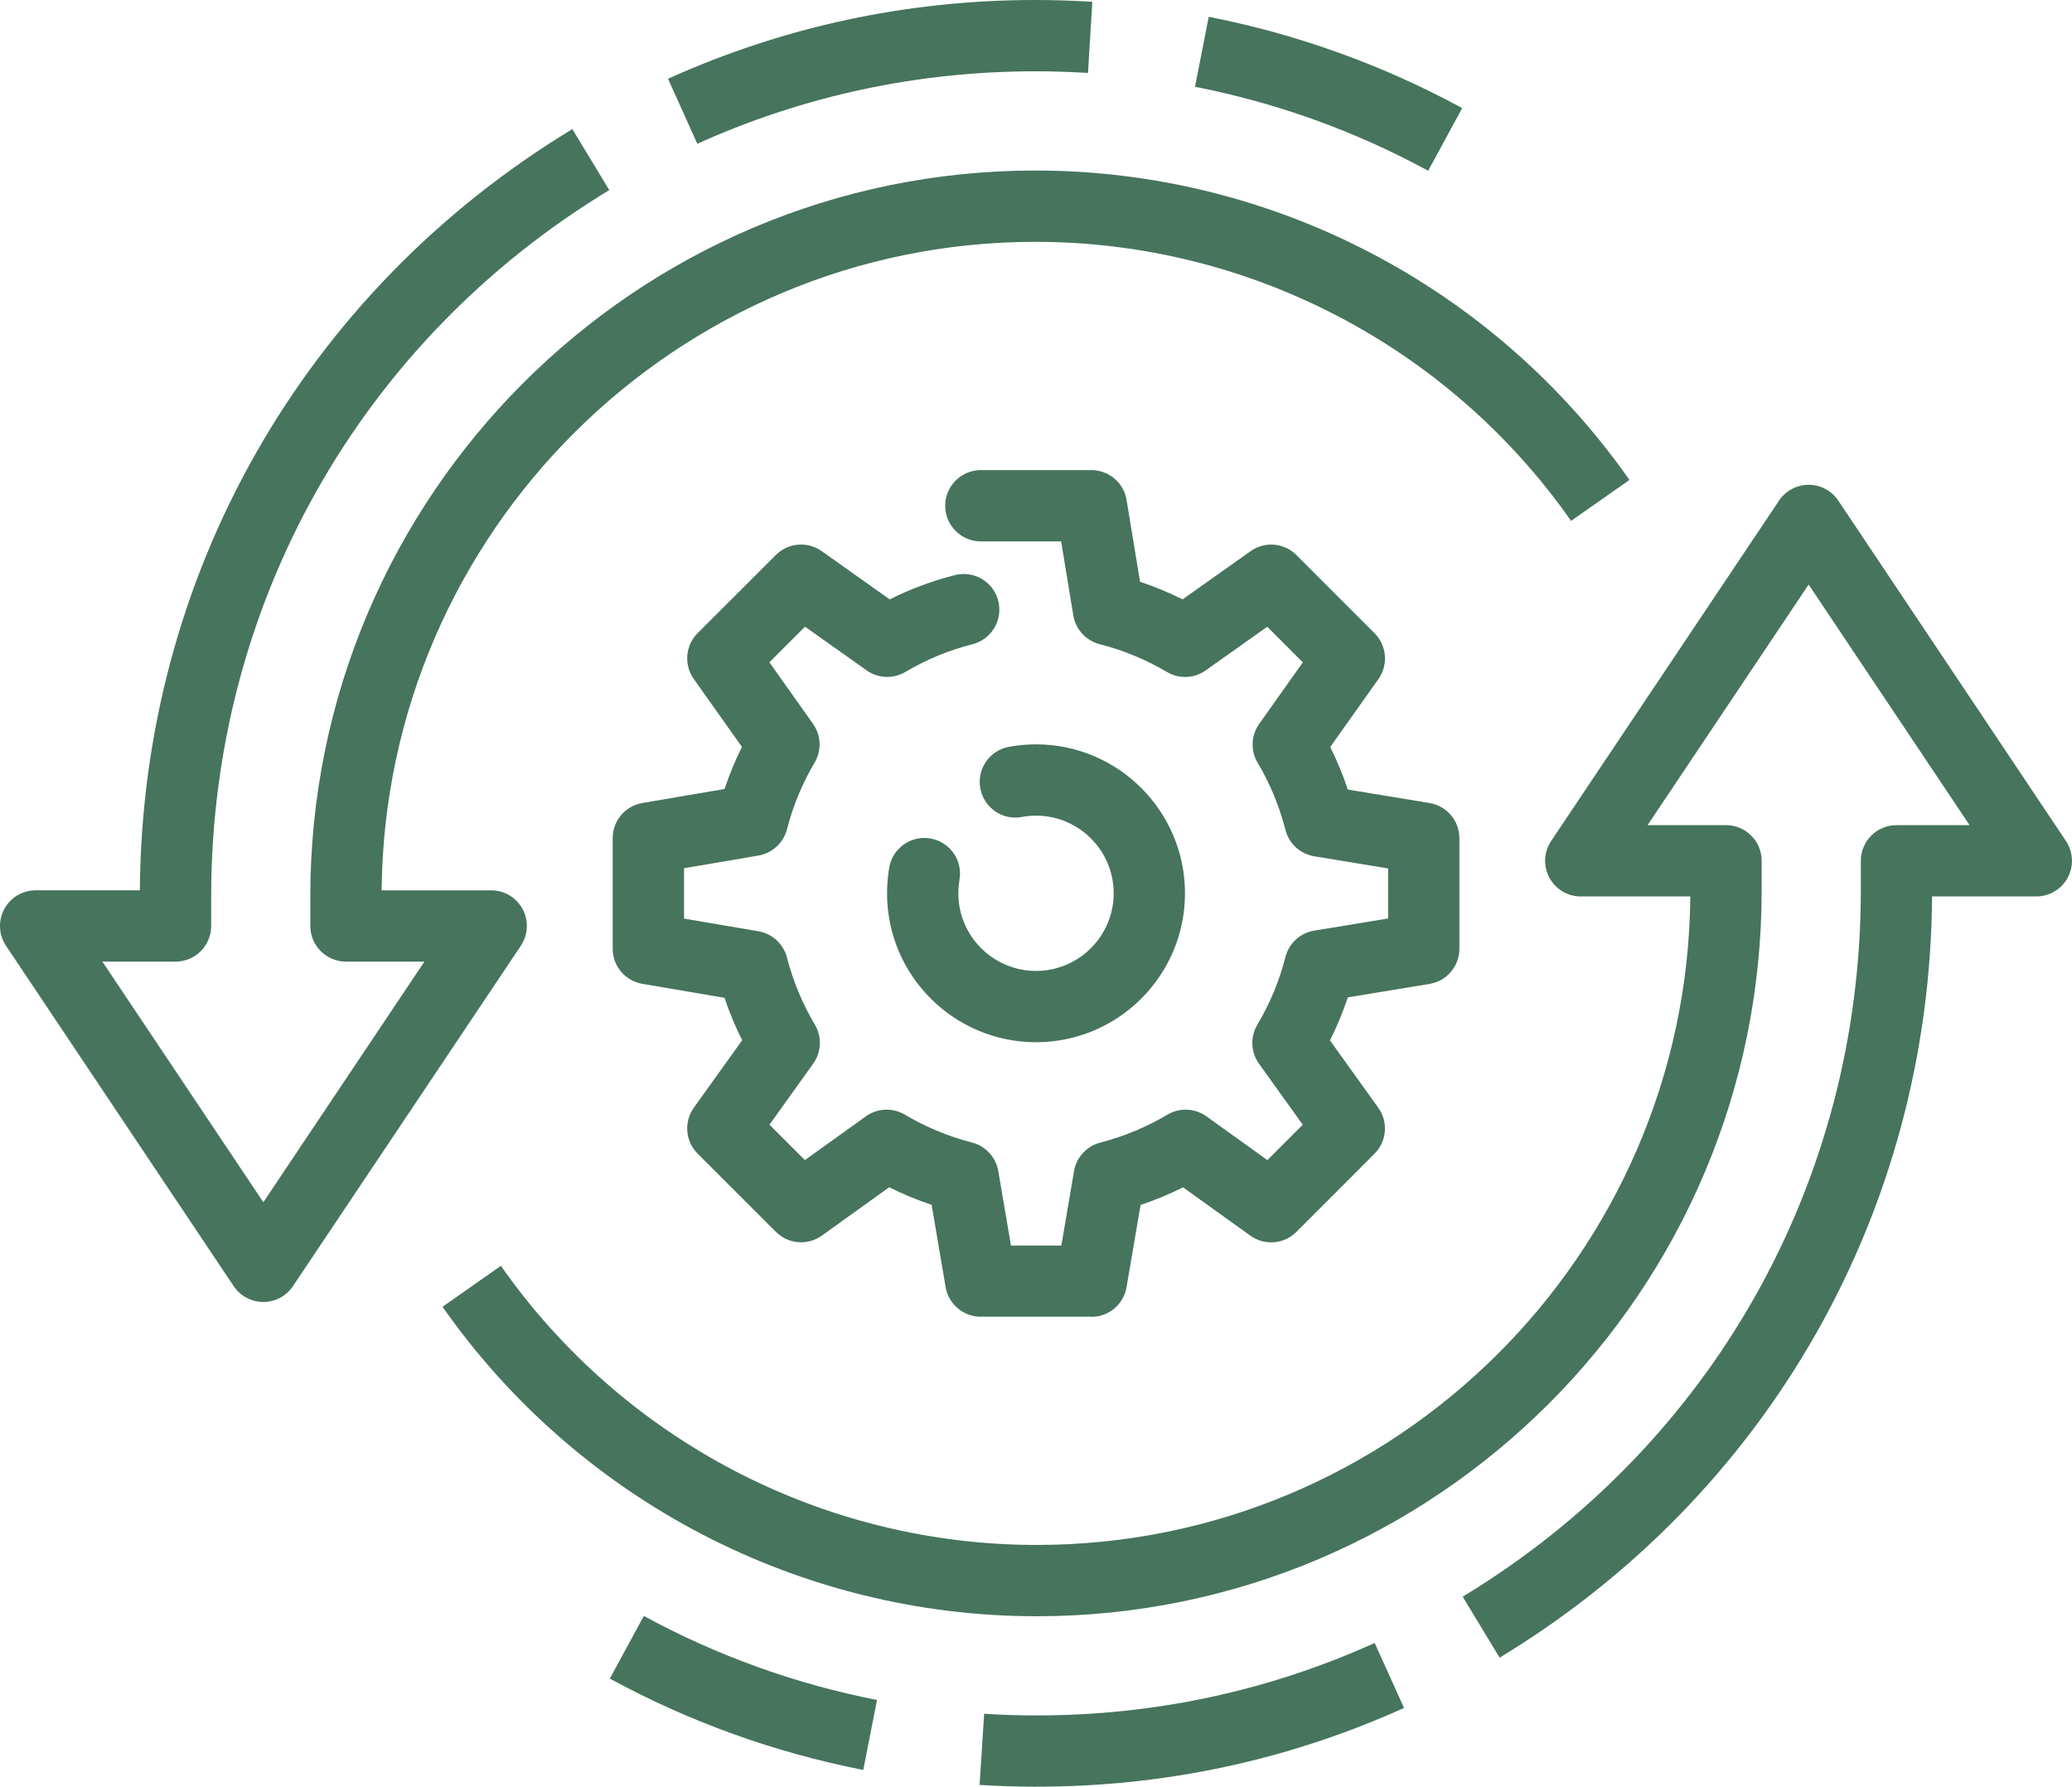
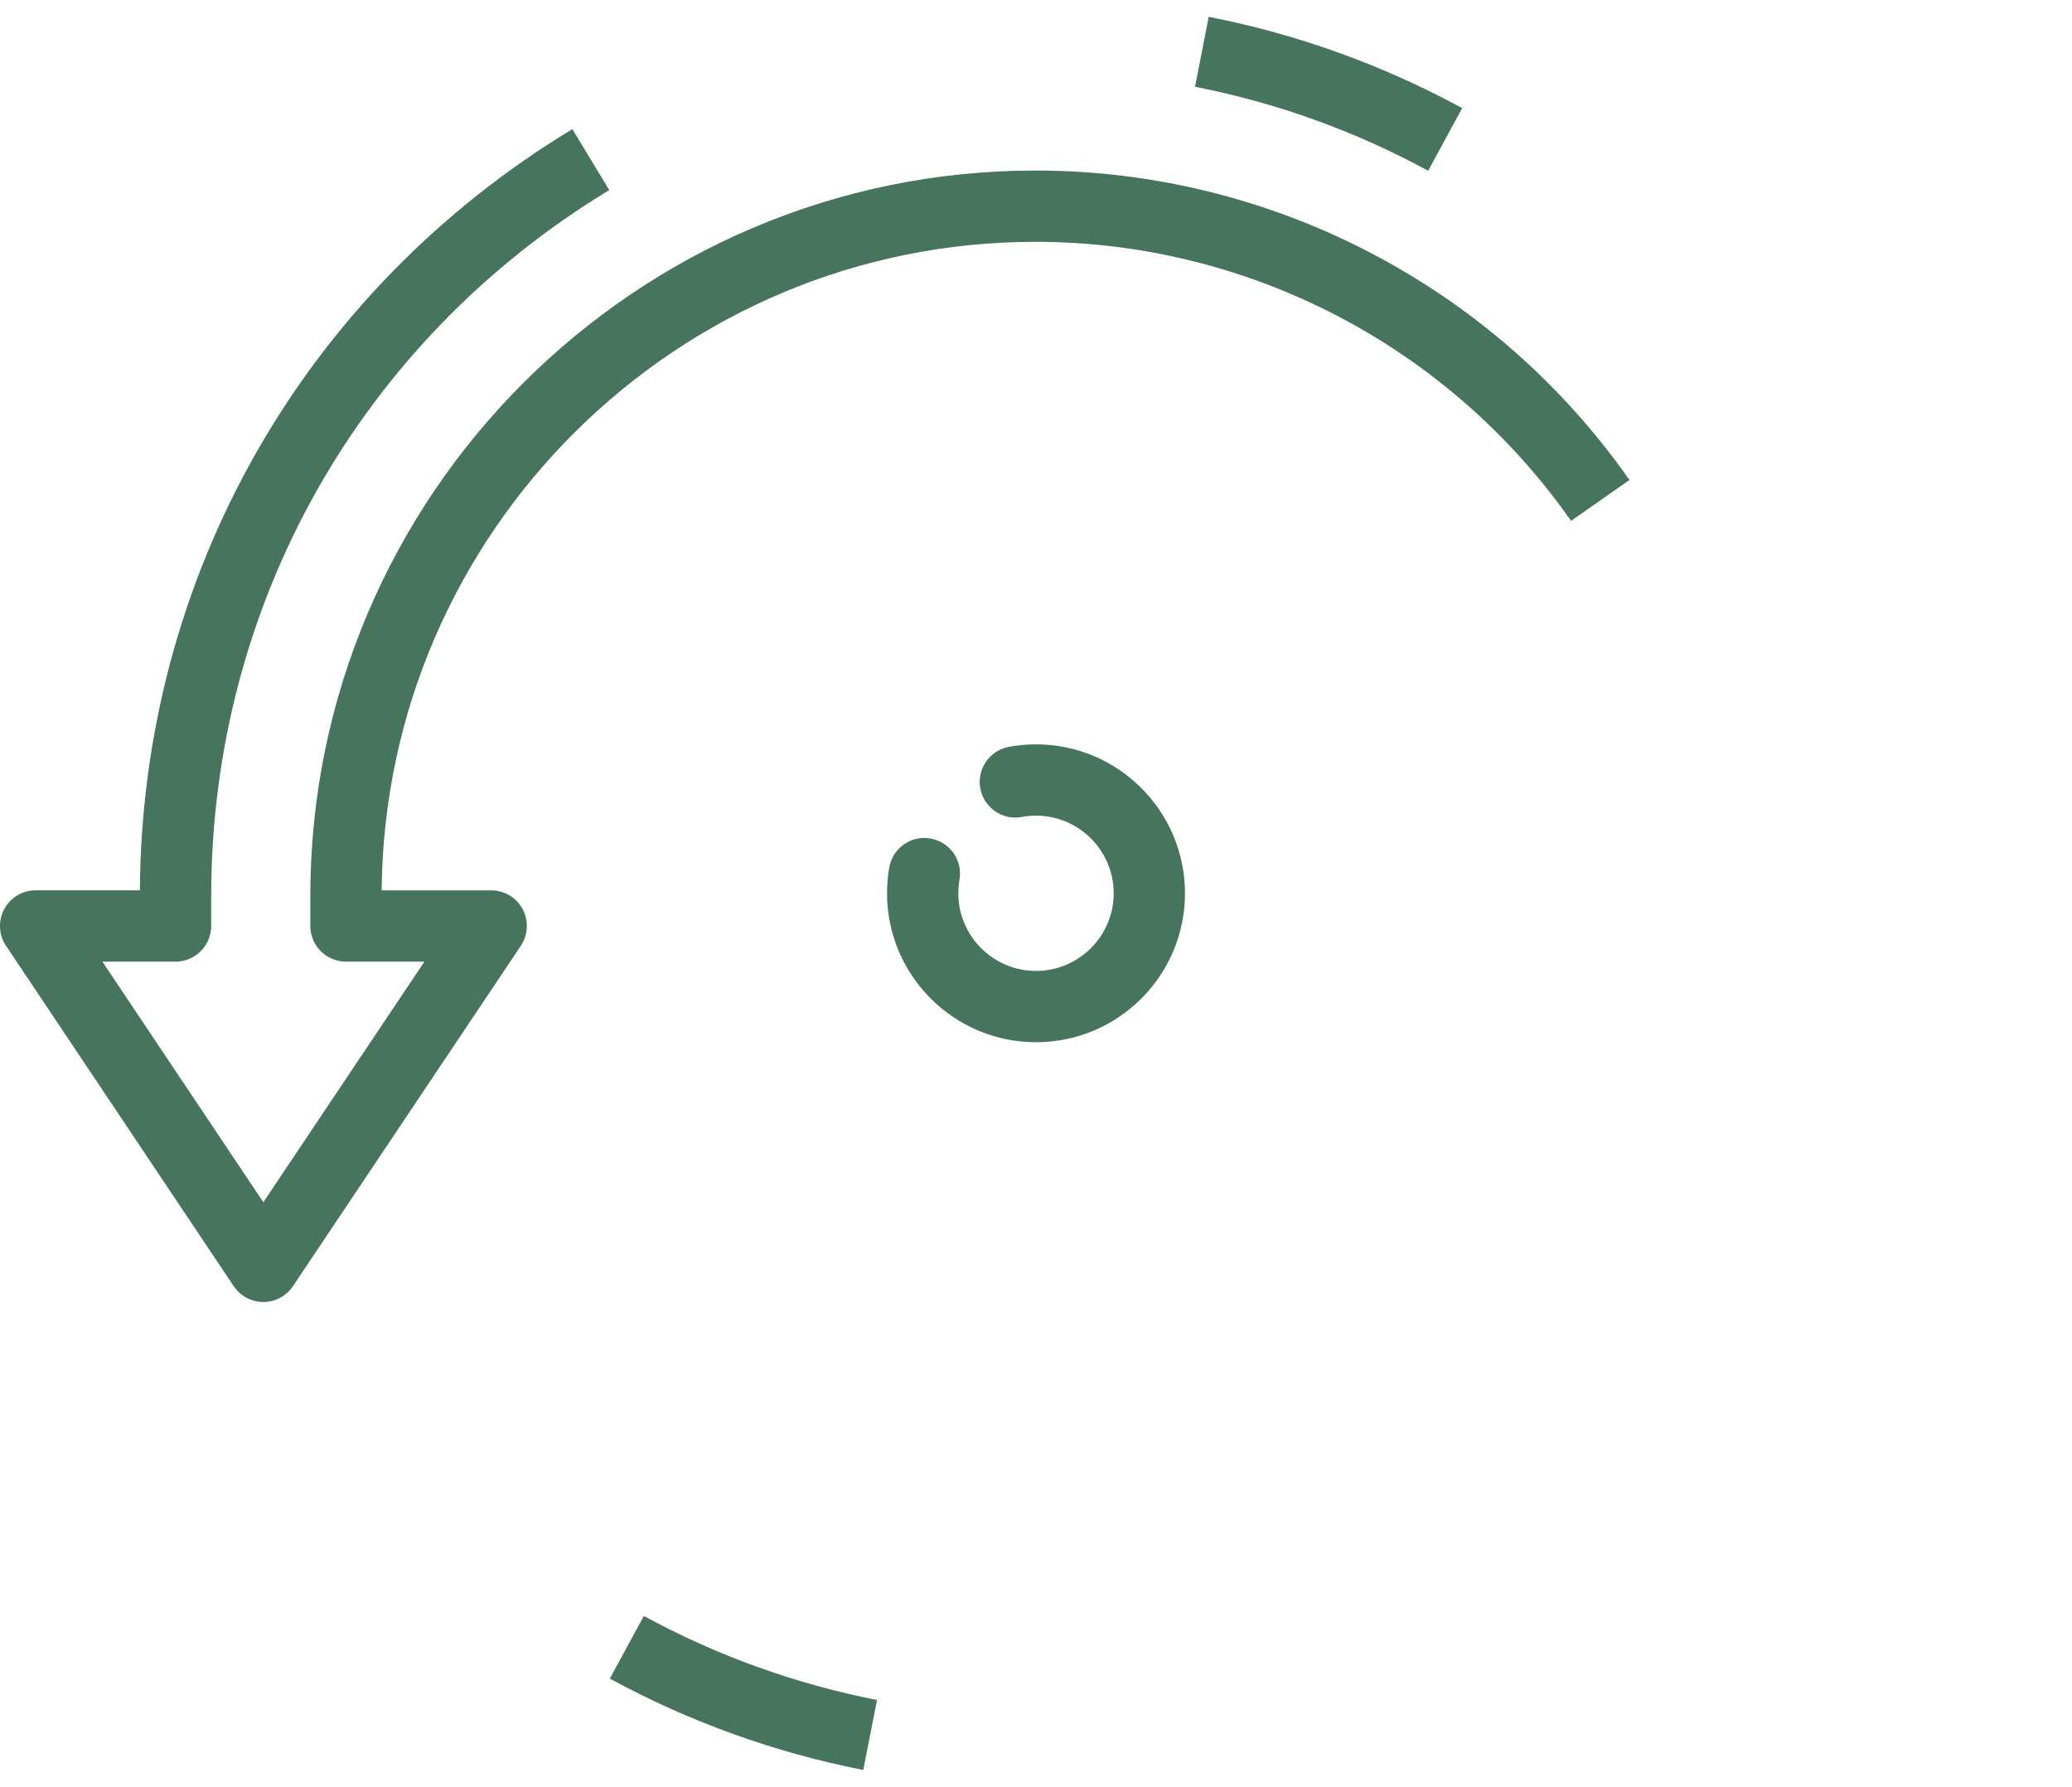
<svg xmlns="http://www.w3.org/2000/svg" id="Layer_2" width="72.654" height="62.647" viewBox="0 0 72.654 62.647">
  <defs>
    <style>.cls-1{fill:#46745c;}</style>
  </defs>
  <g id="Calque_2">
    <g>
      <g>
-         <path class="cls-1" d="M38.267,46.168h-3.877c-.609,0-1.13-.44-1.232-1.04l-.49-2.883c-.512-.171-1.009-.377-1.488-.617l-2.362,1.695c-.496,.356-1.178,.302-1.612-.131l-2.743-2.742c-.433-.433-.488-1.115-.133-1.612l1.694-2.364c-.241-.481-.448-.978-.619-1.488l-2.881-.49c-.601-.102-1.04-.623-1.04-1.232v-3.877c0-.609,.44-1.13,1.04-1.232l2.882-.49c.169-.505,.373-.998,.611-1.475l-1.69-2.384c-.352-.498-.295-1.177,.136-1.607l2.743-2.74c.433-.431,1.109-.488,1.607-.135l2.383,1.691c.733-.365,1.5-.65,2.288-.85,.673-.171,1.35,.235,1.52,.904,.169,.669-.235,1.349-.904,1.519-.822,.208-1.616,.536-2.357,.973-.425,.251-.957,.228-1.358-.058l-2.157-1.53-1.25,1.248,1.53,2.158c.285,.402,.308,.935,.057,1.359-.433,.731-.759,1.518-.97,2.339-.123,.477-.516,.838-1.001,.921l-2.608,.444v1.767l2.608,.444c.486,.083,.878,.444,1.001,.922,.212,.825,.541,1.616,.978,2.352,.254,.427,.231,.963-.058,1.367l-1.533,2.14,1.242,1.242,2.138-1.534c.403-.29,.94-.312,1.367-.059,.73,.434,1.522,.762,2.356,.978,.477,.123,.837,.515,.92,1.001l.444,2.61h1.767l.445-2.609c.083-.485,.442-.876,.918-1,.835-.217,1.628-.546,2.357-.98,.426-.253,.963-.231,1.367,.059l2.138,1.534,1.24-1.241-1.534-2.138c-.29-.404-.312-.942-.058-1.37,.44-.736,.771-1.535,.985-2.373,.122-.481,.519-.844,1.009-.924l2.591-.426v-1.754l-2.592-.427c-.49-.081-.886-.443-1.008-.924-.212-.83-.54-1.623-.976-2.357-.252-.425-.231-.958,.056-1.361l1.53-2.157-1.248-1.249-2.159,1.53c-.401,.286-.933,.307-1.357,.057-.744-.439-1.537-.766-2.358-.975-.481-.122-.845-.518-.926-1.008l-.428-2.596h-2.815c-.69,0-1.25-.56-1.25-1.25s.56-1.25,1.25-1.25h3.877c.612,0,1.134,.443,1.233,1.047l.472,2.868c.51,.17,1.008,.376,1.492,.617l2.385-1.69c.495-.353,1.176-.295,1.606,.136l2.74,2.742c.431,.431,.488,1.11,.136,1.607l-1.69,2.382c.24,.482,.447,.981,.617,1.492l2.865,.472c.604,.1,1.047,.622,1.047,1.233v3.877c0,.612-.443,1.134-1.048,1.233l-2.864,.471c-.172,.518-.382,1.022-.626,1.509l1.694,2.361c.356,.497,.301,1.179-.132,1.612l-2.74,2.742c-.432,.432-1.117,.488-1.612,.132l-2.362-1.695c-.48,.24-.978,.446-1.489,.618l-.492,2.883c-.102,.601-.623,1.04-1.232,1.04Z" />
        <path class="cls-1" d="M36.329,36.543c-2.881,0-5.225-2.342-5.225-5.221,0-.294,.025-.596,.075-.897,.114-.681,.761-1.142,1.438-1.027,.682,.113,1.142,.757,1.028,1.438-.026,.156-.042,.321-.042,.486,0,1.5,1.223,2.721,2.725,2.721,1.501,0,2.723-1.221,2.723-2.721,0-1.502-1.222-2.723-2.723-2.723-.171,0-.338,.016-.499,.046-.681,.128-1.331-.326-1.455-1.004-.124-.679,.325-1.331,1.004-1.455,.315-.058,.635-.087,.95-.087,2.88,0,5.223,2.343,5.223,5.223s-2.343,5.221-5.223,5.221Z" />
      </g>
      <g>
        <path class="cls-1" d="M9.233,45.65h0c-.417,0-.807-.208-1.039-.555L.211,33.162c-.257-.383-.281-.877-.064-1.284,.218-.407,.642-.661,1.103-.661h3.655c.07-11.007,5.728-20.973,15.164-26.69l1.295,2.138C12.623,11.961,7.405,21.218,7.405,31.426v1.041c0,.69-.56,1.25-1.25,1.25H3.59l5.644,8.436,5.648-8.436h-2.751c-.69,0-1.25-.56-1.25-1.25v-1.041c0-14.032,11.405-25.447,25.425-25.447,8.283,0,16.07,4.056,20.83,10.849l-2.047,1.435c-4.293-6.127-11.315-9.784-18.783-9.784-12.571,0-22.811,10.181-22.924,22.738h3.841c.462,0,.886,.254,1.103,.661,.218,.407,.192,.901-.064,1.284l-7.99,11.934c-.232,.347-.622,.555-1.039,.555Z" />
-         <path class="cls-1" d="M52.584,58.122l-1.295-2.138c8.741-5.297,13.96-14.554,13.96-24.763v-1.039c0-.69,.56-1.25,1.25-1.25h2.564l-5.644-8.436-5.648,8.436h2.751c.69,0,1.25,.56,1.25,1.25v1.039c0,14.033-11.404,25.449-25.422,25.449-8.286,0-16.074-4.057-20.833-10.851l2.047-1.435c4.292,6.127,11.315,9.786,18.786,9.786,12.569,0,22.808-10.181,22.921-22.738h-3.841c-.462,0-.886-.254-1.103-.661-.218-.407-.192-.901,.064-1.284l7.99-11.934c.232-.347,.622-.555,1.039-.555h0c.417,0,.807,.208,1.039,.555l7.982,11.934c.257,.383,.281,.877,.064,1.284-.218,.407-.642,.661-1.103,.661h-3.655c-.071,11.007-5.729,20.973-15.164,26.69Z" />
-         <path class="cls-1" d="M36.351,62.647c-.672,0-1.339-.021-2.002-.063l.16-2.495c.61,.04,1.225,.058,1.842,.058,4.132,0,8.119-.855,11.852-2.54l1.029,2.278c-4.06,1.832-8.393,2.761-12.882,2.761Z" />
        <path class="cls-1" d="M30.27,62.059c-3.113-.611-6.104-1.689-8.887-3.203l1.193-2.196c2.561,1.393,5.311,2.383,8.176,2.946l-.482,2.453Z" />
-         <path class="cls-1" d="M24.451,5.04l-1.027-2.279C27.486,.929,31.821,0,36.306,0c.668,0,1.334,.022,1.996,.063l-.152,2.495c-.611-.038-1.227-.058-1.844-.058-4.129,0-8.117,.855-11.855,2.54Z" />
        <path class="cls-1" d="M50.078,5.987c-2.567-1.395-5.318-2.385-8.175-2.944l.48-2.453c3.106,.607,6.096,1.685,8.888,3.2l-1.193,2.197Z" />
      </g>
    </g>
  </g>
</svg>